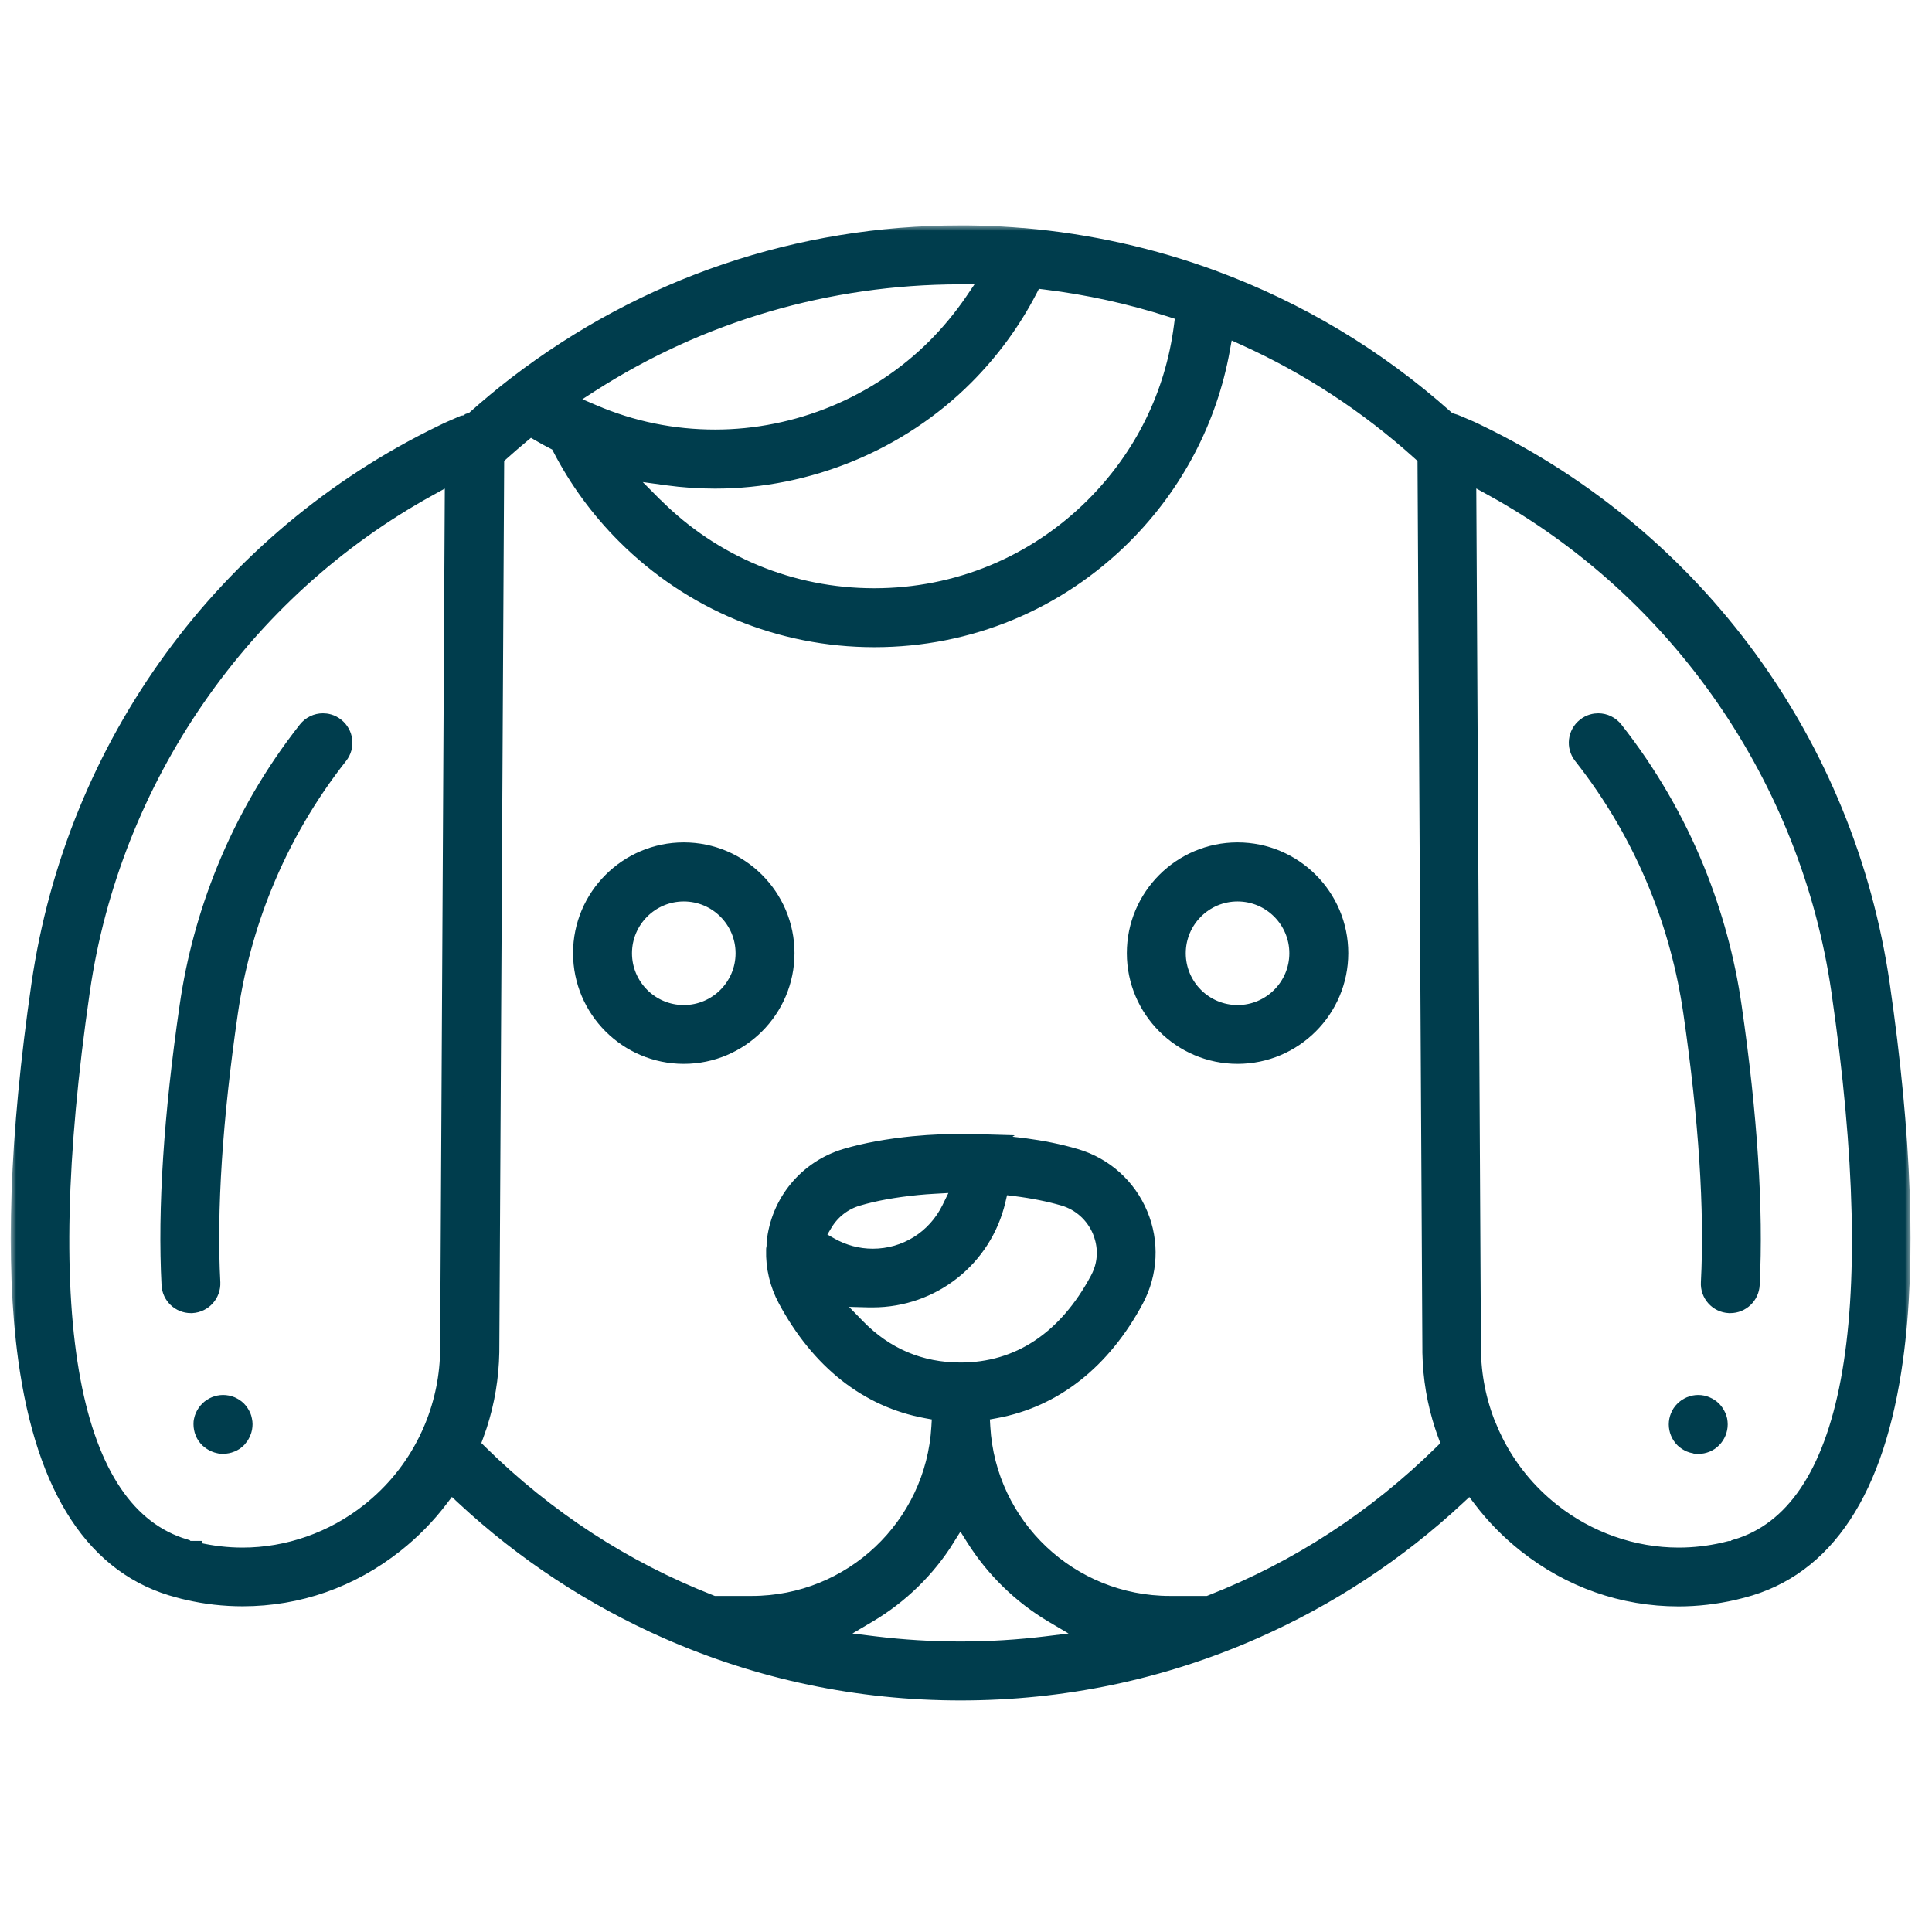
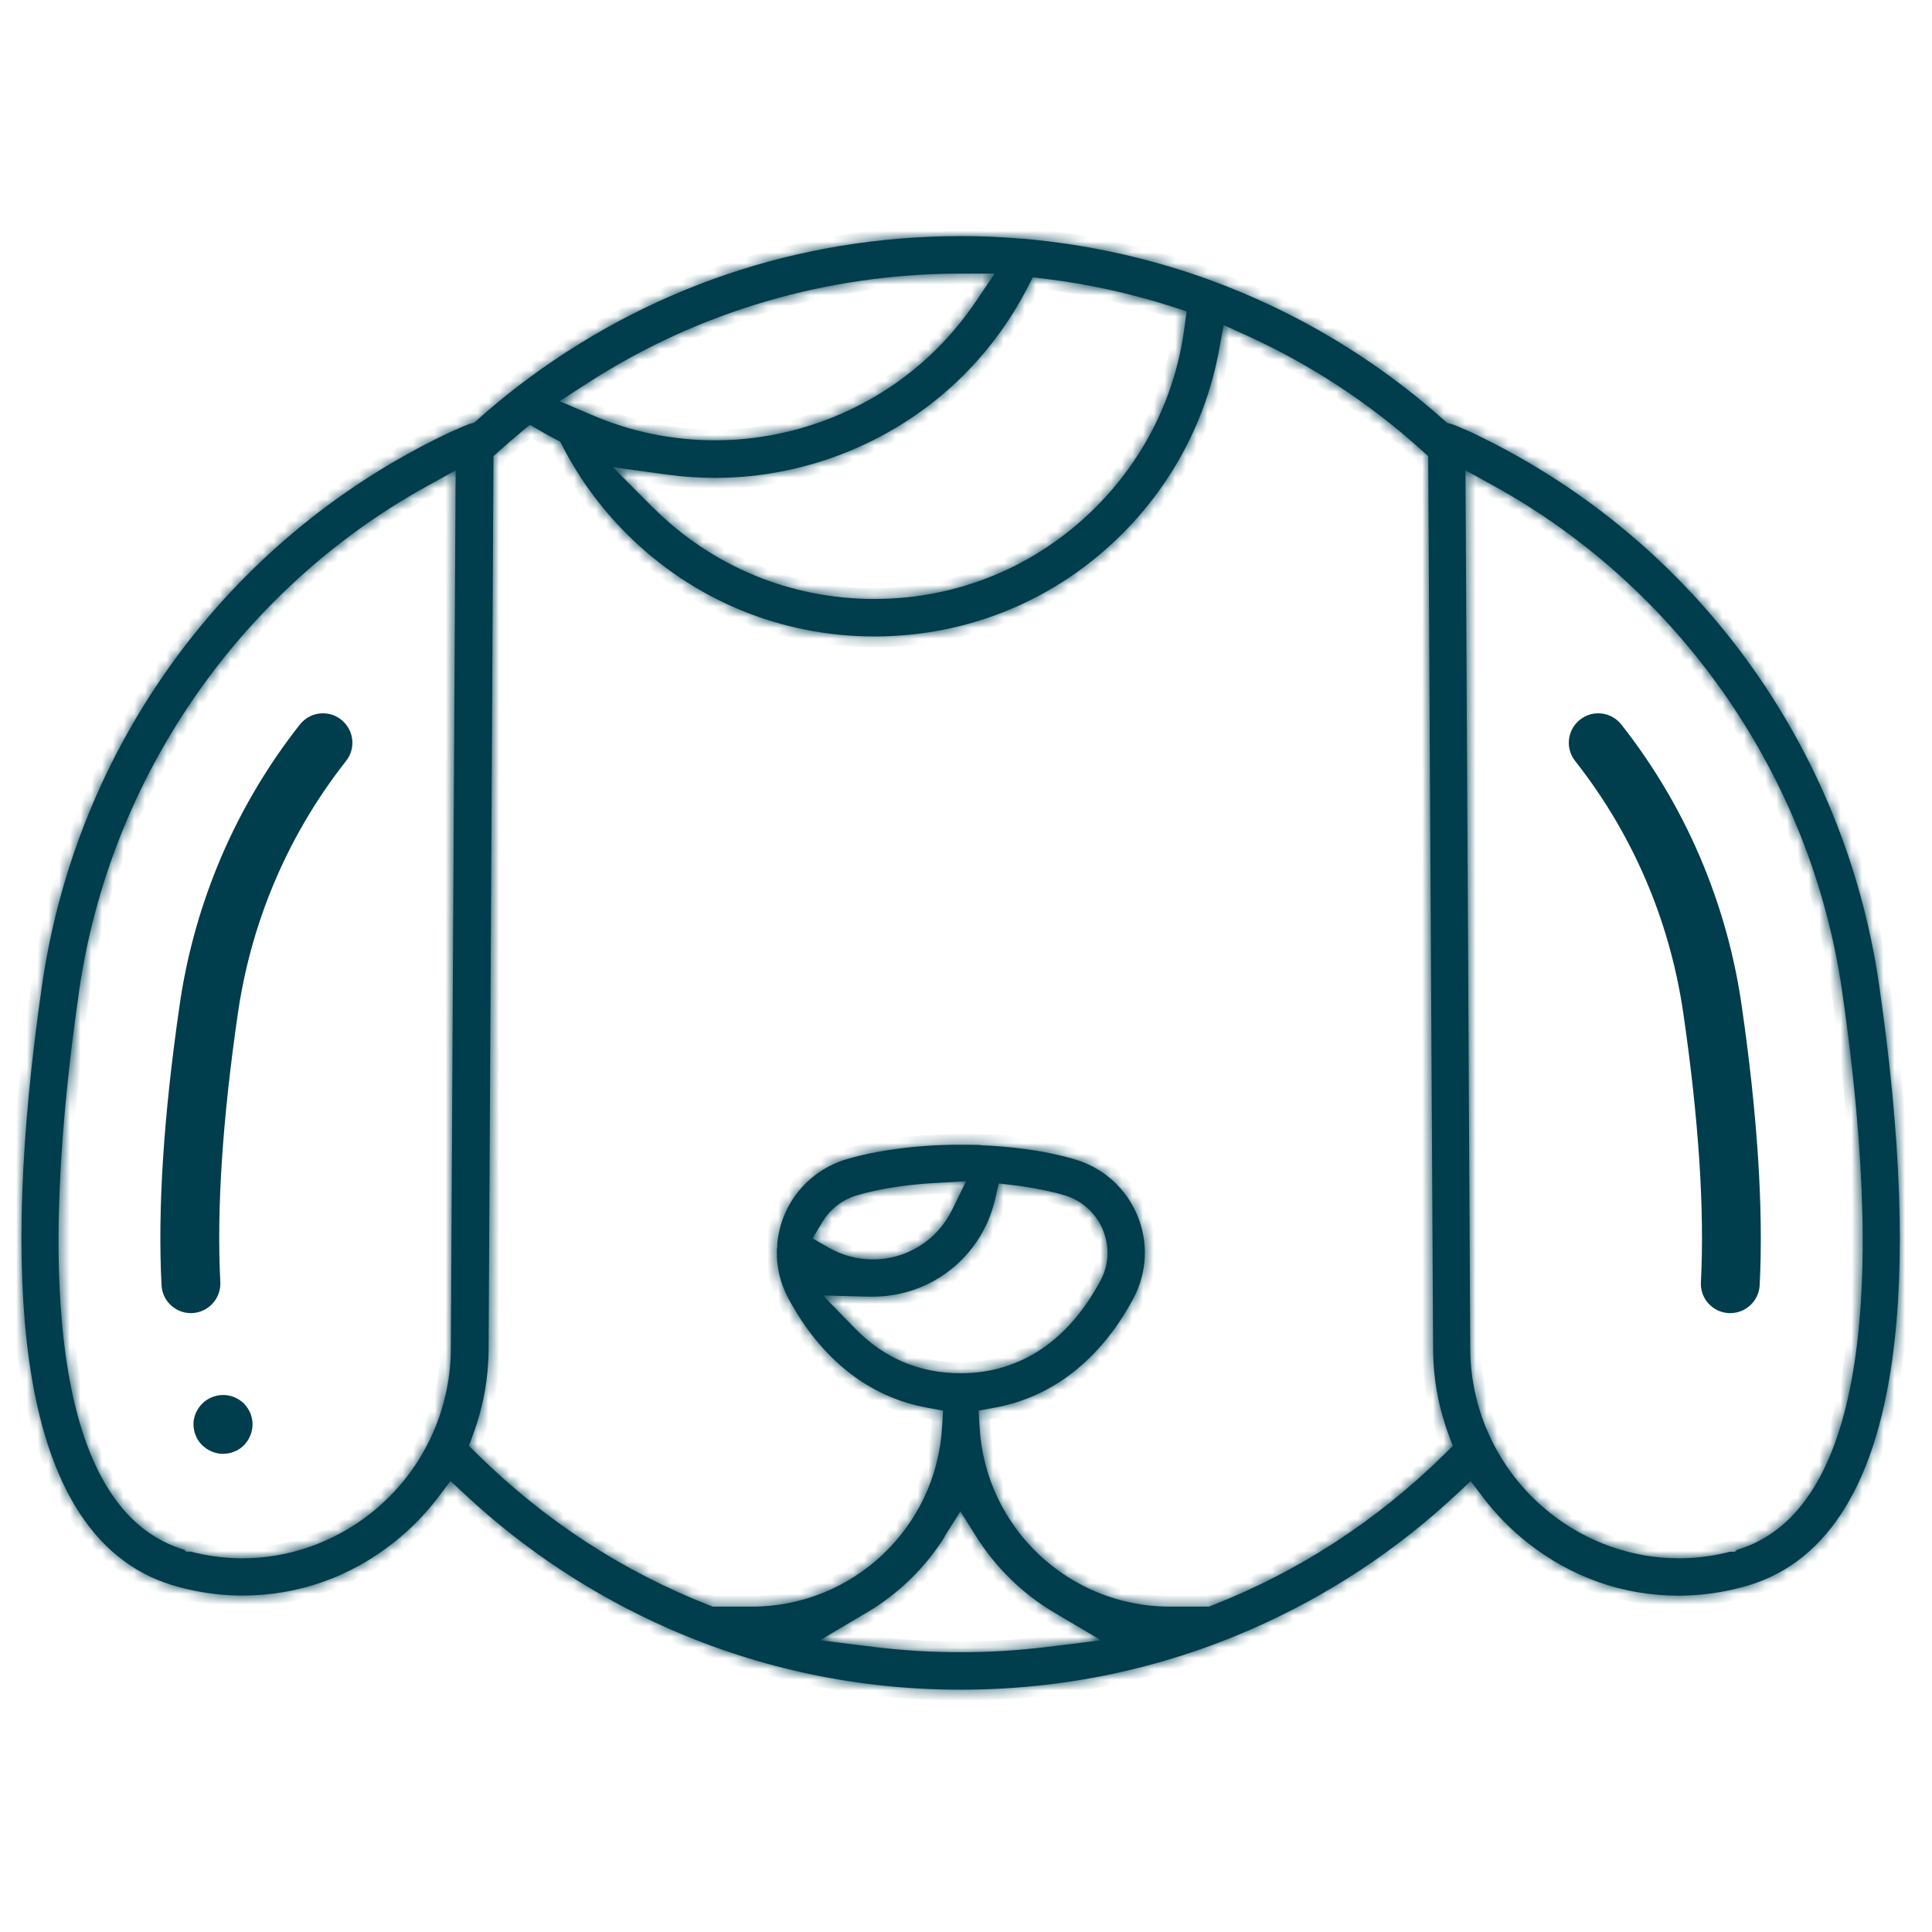
<svg xmlns="http://www.w3.org/2000/svg" width="180" height="180" viewBox="0 0 180 180" fill="none">
  <mask id="path-1-outside-1_4278_435" maskUnits="userSpaceOnUse" x="1" y="21" width="177" height="138" fill="black">
-     <rect fill="white" x="1" y="21" width="177" height="138" />
-     <path d="M89.498 157.425C80.026 157.425 70.855 155.502 62.25 151.711C55.291 148.643 48.943 144.463 43.385 139.294L41.973 137.982L40.806 139.516C39.627 141.072 38.238 142.484 36.693 143.707C32.613 146.942 27.744 148.654 22.608 148.654C20.907 148.654 19.206 148.465 17.538 148.076C17.272 148.02 17.005 147.954 16.738 147.876C9.078 145.908 4.354 138.738 2.686 126.565C1.463 117.594 1.875 105.888 3.92 91.769C7.155 69.48 21.129 50.337 41.306 40.565C41.64 40.398 41.929 40.265 42.162 40.165C43.074 39.754 43.585 39.553 43.596 39.553C43.663 39.531 43.73 39.509 43.785 39.487L44.185 39.376L44.497 39.098C45.675 38.053 46.887 37.041 48.11 36.096L48.154 36.074L48.254 35.985C60.171 26.847 74.434 22 89.498 22C90.076 22 90.654 22 91.232 22.022C92.621 22.056 93.966 22.133 95.256 22.245H95.334C101.359 22.767 107.273 24.079 112.921 26.158L112.976 26.18C120.914 29.115 128.162 33.461 134.51 39.12L134.821 39.398L135.232 39.509C135.288 39.52 135.354 39.542 135.41 39.565C135.466 39.587 135.977 39.787 136.855 40.176C137.078 40.276 137.367 40.41 137.7 40.576C157.877 50.348 171.851 69.491 175.075 91.78C177.12 105.899 177.543 117.616 176.309 126.576C174.641 138.749 169.917 145.919 162.257 147.887C161.99 147.954 161.724 148.02 161.457 148.087C159.789 148.465 158.077 148.665 156.387 148.665C151.252 148.665 146.382 146.953 142.302 143.718C140.757 142.495 139.368 141.083 138.189 139.527L137.022 137.993L135.61 139.305C130.063 144.474 123.715 148.654 116.745 151.722C108.14 155.513 98.969 157.425 89.486 157.425H89.498ZM88.019 143.162C86.218 146.053 83.717 148.487 80.782 150.221L76.38 152.823L81.449 153.445C84.095 153.768 86.796 153.934 89.486 153.934C92.177 153.934 94.878 153.768 97.524 153.445L102.593 152.823L98.191 150.221C95.267 148.487 92.766 146.041 90.954 143.162L89.475 140.805L87.997 143.162H88.019ZM91.343 106.699C93.644 106.788 97.024 107.088 100.159 108.022C102.793 108.8 104.905 110.701 105.962 113.236C107.018 115.748 106.873 118.572 105.595 120.973C102.56 126.643 98.091 130.156 92.688 131.145L91.176 131.423L91.265 132.957C91.799 142.34 99.592 149.688 108.996 149.688H112.632L112.943 149.566C121.014 146.408 128.284 141.673 134.554 135.503L135.354 134.713L134.965 133.657C134.865 133.379 134.765 133.113 134.676 132.835C133.954 130.656 133.565 128.355 133.52 126.02V125.675L133.064 42.499L132.497 41.988C127.573 37.541 122.036 33.917 116.033 31.205L113.999 30.282L113.599 32.483C112.42 39.042 109.285 45.001 104.561 49.736C98.391 55.906 90.198 59.297 81.471 59.297C72.745 59.297 64.551 55.895 58.382 49.736C55.992 47.346 53.99 44.623 52.445 41.632L52.19 41.143L51.7 40.888C51.267 40.665 50.833 40.432 50.422 40.187L49.366 39.576L48.432 40.354C47.798 40.888 47.154 41.432 46.542 41.988L45.975 42.499L45.519 125.987C45.475 128.299 45.097 130.556 44.408 132.69L44.363 132.824C44.274 133.09 44.174 133.368 44.074 133.646L43.685 134.702L44.486 135.492C50.755 141.673 58.026 146.408 66.097 149.566L66.408 149.688H70.043C79.448 149.688 87.23 142.34 87.774 132.957L87.863 131.423L86.352 131.145C80.949 130.156 76.491 126.632 73.445 120.962C72.7 119.572 72.333 118.027 72.378 116.471C72.378 116.404 72.378 116.337 72.4 116.271L72.422 116.137V116.004C72.422 115.948 72.422 115.882 72.422 115.815C72.789 112.124 75.324 109.056 78.881 108C80.682 107.466 82.783 107.088 85.118 106.855C86.963 106.677 88.464 106.655 89.197 106.655C89.342 106.655 89.564 106.655 89.564 106.655C89.631 106.655 89.731 106.655 89.876 106.655C90.131 106.655 90.509 106.655 90.976 106.666H90.998L91.376 106.677L91.343 106.699ZM138.489 133.113C138.645 133.491 138.823 133.88 139.012 134.258L139.056 134.358C140.357 136.948 142.169 139.182 144.459 140.994C147.872 143.696 152.107 145.185 156.399 145.185C157.833 145.185 159.278 145.019 160.679 144.696C160.845 144.663 161.012 144.619 161.179 144.574H161.646L161.835 144.396C172.718 141.15 176.098 123.152 171.618 92.281C168.738 72.448 156.599 54.861 139.134 45.245L136.533 43.811L136.977 125.642C136.989 128.199 137.489 130.678 138.445 133.024L138.478 133.113H138.489ZM17.816 144.574C17.983 144.619 18.15 144.652 18.317 144.696C19.728 145.019 21.163 145.185 22.596 145.185C26.888 145.185 31.123 143.696 34.536 140.994C36.826 139.182 38.649 136.937 39.939 134.347L39.983 134.258C40.183 133.857 40.372 133.435 40.539 133.024C41.495 130.678 41.995 128.199 42.007 125.653L42.451 43.822L39.85 45.256C22.396 54.861 10.246 72.448 7.378 92.269C2.898 123.141 6.288 141.139 17.16 144.385L17.349 144.563H17.816V144.574ZM79.67 123.775C82.361 126.543 85.673 127.943 89.498 127.943C95 127.943 99.503 124.964 102.526 119.317C103.605 117.305 103.127 115.481 102.749 114.57C102.093 113.013 100.792 111.835 99.169 111.357C97.835 110.968 96.301 110.657 94.611 110.445L93.055 110.256L92.699 111.779C91.454 117.093 86.763 120.806 81.305 120.806C81.193 120.806 81.071 120.806 80.96 120.806L76.669 120.695L79.659 123.763L79.67 123.775ZM87.03 110.223C86.485 110.256 85.94 110.29 85.418 110.345C83.305 110.557 81.427 110.89 79.826 111.368C78.47 111.768 77.336 112.658 76.613 113.858L75.702 115.381L77.247 116.26C78.481 116.96 79.882 117.338 81.316 117.338C84.473 117.338 87.296 115.57 88.697 112.736L90.009 110.056L87.03 110.223ZM60.827 47.269C66.33 52.771 73.656 55.806 81.449 55.806C89.242 55.806 96.568 52.771 102.071 47.269C106.662 42.677 109.53 36.863 110.364 30.449L110.553 29.004L109.174 28.559C105.361 27.336 101.415 26.469 97.424 25.98L96.223 25.835L95.667 26.914C94.133 29.871 92.154 32.572 89.764 34.962C83.695 41.032 75.257 44.523 66.619 44.523C65.141 44.523 63.651 44.423 62.195 44.222L57.092 43.522L60.838 47.291L60.827 47.269ZM89.386 25.491C77.08 25.513 65.152 29.004 54.891 35.596L52.134 37.375L55.147 38.664C58.793 40.232 62.65 41.021 66.63 41.021C74.334 41.021 81.871 37.908 87.296 32.483C88.608 31.171 89.798 29.726 90.832 28.214L92.677 25.491H89.386Z" />
+     <path d="M89.498 157.425C80.026 157.425 70.855 155.502 62.25 151.711C55.291 148.643 48.943 144.463 43.385 139.294L41.973 137.982L40.806 139.516C39.627 141.072 38.238 142.484 36.693 143.707C32.613 146.942 27.744 148.654 22.608 148.654C20.907 148.654 19.206 148.465 17.538 148.076C17.272 148.02 17.005 147.954 16.738 147.876C9.078 145.908 4.354 138.738 2.686 126.565C1.463 117.594 1.875 105.888 3.92 91.769C7.155 69.48 21.129 50.337 41.306 40.565C41.64 40.398 41.929 40.265 42.162 40.165C43.074 39.754 43.585 39.553 43.596 39.553C43.663 39.531 43.73 39.509 43.785 39.487L44.185 39.376L44.497 39.098C45.675 38.053 46.887 37.041 48.11 36.096L48.154 36.074L48.254 35.985C60.171 26.847 74.434 22 89.498 22C90.076 22 90.654 22 91.232 22.022C92.621 22.056 93.966 22.133 95.256 22.245H95.334C101.359 22.767 107.273 24.079 112.921 26.158L112.976 26.18C120.914 29.115 128.162 33.461 134.51 39.12L134.821 39.398L135.232 39.509C135.288 39.52 135.354 39.542 135.41 39.565C135.466 39.587 135.977 39.787 136.855 40.176C137.078 40.276 137.367 40.41 137.7 40.576C157.877 50.348 171.851 69.491 175.075 91.78C177.12 105.899 177.543 117.616 176.309 126.576C174.641 138.749 169.917 145.919 162.257 147.887C161.99 147.954 161.724 148.02 161.457 148.087C159.789 148.465 158.077 148.665 156.387 148.665C151.252 148.665 146.382 146.953 142.302 143.718C140.757 142.495 139.368 141.083 138.189 139.527L137.022 137.993L135.61 139.305C130.063 144.474 123.715 148.654 116.745 151.722C108.14 155.513 98.969 157.425 89.486 157.425H89.498ZM88.019 143.162C86.218 146.053 83.717 148.487 80.782 150.221L76.38 152.823L81.449 153.445C84.095 153.768 86.796 153.934 89.486 153.934C92.177 153.934 94.878 153.768 97.524 153.445L102.593 152.823L98.191 150.221C95.267 148.487 92.766 146.041 90.954 143.162L89.475 140.805L87.997 143.162H88.019ZM91.343 106.699C93.644 106.788 97.024 107.088 100.159 108.022C102.793 108.8 104.905 110.701 105.962 113.236C107.018 115.748 106.873 118.572 105.595 120.973C102.56 126.643 98.091 130.156 92.688 131.145L91.176 131.423L91.265 132.957C91.799 142.34 99.592 149.688 108.996 149.688H112.632L112.943 149.566C121.014 146.408 128.284 141.673 134.554 135.503L135.354 134.713L134.965 133.657C134.865 133.379 134.765 133.113 134.676 132.835C133.954 130.656 133.565 128.355 133.52 126.02V125.675L133.064 42.499L132.497 41.988C127.573 37.541 122.036 33.917 116.033 31.205L113.999 30.282L113.599 32.483C112.42 39.042 109.285 45.001 104.561 49.736C98.391 55.906 90.198 59.297 81.471 59.297C72.745 59.297 64.551 55.895 58.382 49.736C55.992 47.346 53.99 44.623 52.445 41.632L52.19 41.143L51.7 40.888C51.267 40.665 50.833 40.432 50.422 40.187L49.366 39.576L48.432 40.354C47.798 40.888 47.154 41.432 46.542 41.988L45.975 42.499L45.519 125.987C45.475 128.299 45.097 130.556 44.408 132.69L44.363 132.824C44.274 133.09 44.174 133.368 44.074 133.646L43.685 134.702L44.486 135.492C50.755 141.673 58.026 146.408 66.097 149.566L66.408 149.688H70.043C79.448 149.688 87.23 142.34 87.774 132.957L87.863 131.423L86.352 131.145C80.949 130.156 76.491 126.632 73.445 120.962C72.7 119.572 72.333 118.027 72.378 116.471C72.378 116.404 72.378 116.337 72.4 116.271L72.422 116.137V116.004C72.789 112.124 75.324 109.056 78.881 108C80.682 107.466 82.783 107.088 85.118 106.855C86.963 106.677 88.464 106.655 89.197 106.655C89.342 106.655 89.564 106.655 89.564 106.655C89.631 106.655 89.731 106.655 89.876 106.655C90.131 106.655 90.509 106.655 90.976 106.666H90.998L91.376 106.677L91.343 106.699ZM138.489 133.113C138.645 133.491 138.823 133.88 139.012 134.258L139.056 134.358C140.357 136.948 142.169 139.182 144.459 140.994C147.872 143.696 152.107 145.185 156.399 145.185C157.833 145.185 159.278 145.019 160.679 144.696C160.845 144.663 161.012 144.619 161.179 144.574H161.646L161.835 144.396C172.718 141.15 176.098 123.152 171.618 92.281C168.738 72.448 156.599 54.861 139.134 45.245L136.533 43.811L136.977 125.642C136.989 128.199 137.489 130.678 138.445 133.024L138.478 133.113H138.489ZM17.816 144.574C17.983 144.619 18.15 144.652 18.317 144.696C19.728 145.019 21.163 145.185 22.596 145.185C26.888 145.185 31.123 143.696 34.536 140.994C36.826 139.182 38.649 136.937 39.939 134.347L39.983 134.258C40.183 133.857 40.372 133.435 40.539 133.024C41.495 130.678 41.995 128.199 42.007 125.653L42.451 43.822L39.85 45.256C22.396 54.861 10.246 72.448 7.378 92.269C2.898 123.141 6.288 141.139 17.16 144.385L17.349 144.563H17.816V144.574ZM79.67 123.775C82.361 126.543 85.673 127.943 89.498 127.943C95 127.943 99.503 124.964 102.526 119.317C103.605 117.305 103.127 115.481 102.749 114.57C102.093 113.013 100.792 111.835 99.169 111.357C97.835 110.968 96.301 110.657 94.611 110.445L93.055 110.256L92.699 111.779C91.454 117.093 86.763 120.806 81.305 120.806C81.193 120.806 81.071 120.806 80.96 120.806L76.669 120.695L79.659 123.763L79.67 123.775ZM87.03 110.223C86.485 110.256 85.94 110.29 85.418 110.345C83.305 110.557 81.427 110.89 79.826 111.368C78.47 111.768 77.336 112.658 76.613 113.858L75.702 115.381L77.247 116.26C78.481 116.96 79.882 117.338 81.316 117.338C84.473 117.338 87.296 115.57 88.697 112.736L90.009 110.056L87.03 110.223ZM60.827 47.269C66.33 52.771 73.656 55.806 81.449 55.806C89.242 55.806 96.568 52.771 102.071 47.269C106.662 42.677 109.53 36.863 110.364 30.449L110.553 29.004L109.174 28.559C105.361 27.336 101.415 26.469 97.424 25.98L96.223 25.835L95.667 26.914C94.133 29.871 92.154 32.572 89.764 34.962C83.695 41.032 75.257 44.523 66.619 44.523C65.141 44.523 63.651 44.423 62.195 44.222L57.092 43.522L60.838 47.291L60.827 47.269ZM89.386 25.491C77.08 25.513 65.152 29.004 54.891 35.596L52.134 37.375L55.147 38.664C58.793 40.232 62.65 41.021 66.63 41.021C74.334 41.021 81.871 37.908 87.296 32.483C88.608 31.171 89.798 29.726 90.832 28.214L92.677 25.491H89.386Z" />
  </mask>
  <path d="M89.498 157.425C80.026 157.425 70.855 155.502 62.25 151.711C55.291 148.643 48.943 144.463 43.385 139.294L41.973 137.982L40.806 139.516C39.627 141.072 38.238 142.484 36.693 143.707C32.613 146.942 27.744 148.654 22.608 148.654C20.907 148.654 19.206 148.465 17.538 148.076C17.272 148.02 17.005 147.954 16.738 147.876C9.078 145.908 4.354 138.738 2.686 126.565C1.463 117.594 1.875 105.888 3.92 91.769C7.155 69.48 21.129 50.337 41.306 40.565C41.64 40.398 41.929 40.265 42.162 40.165C43.074 39.754 43.585 39.553 43.596 39.553C43.663 39.531 43.73 39.509 43.785 39.487L44.185 39.376L44.497 39.098C45.675 38.053 46.887 37.041 48.11 36.096L48.154 36.074L48.254 35.985C60.171 26.847 74.434 22 89.498 22C90.076 22 90.654 22 91.232 22.022C92.621 22.056 93.966 22.133 95.256 22.245H95.334C101.359 22.767 107.273 24.079 112.921 26.158L112.976 26.18C120.914 29.115 128.162 33.461 134.51 39.12L134.821 39.398L135.232 39.509C135.288 39.52 135.354 39.542 135.41 39.565C135.466 39.587 135.977 39.787 136.855 40.176C137.078 40.276 137.367 40.41 137.7 40.576C157.877 50.348 171.851 69.491 175.075 91.78C177.12 105.899 177.543 117.616 176.309 126.576C174.641 138.749 169.917 145.919 162.257 147.887C161.99 147.954 161.724 148.02 161.457 148.087C159.789 148.465 158.077 148.665 156.387 148.665C151.252 148.665 146.382 146.953 142.302 143.718C140.757 142.495 139.368 141.083 138.189 139.527L137.022 137.993L135.61 139.305C130.063 144.474 123.715 148.654 116.745 151.722C108.14 155.513 98.969 157.425 89.486 157.425H89.498ZM88.019 143.162C86.218 146.053 83.717 148.487 80.782 150.221L76.38 152.823L81.449 153.445C84.095 153.768 86.796 153.934 89.486 153.934C92.177 153.934 94.878 153.768 97.524 153.445L102.593 152.823L98.191 150.221C95.267 148.487 92.766 146.041 90.954 143.162L89.475 140.805L87.997 143.162H88.019ZM91.343 106.699C93.644 106.788 97.024 107.088 100.159 108.022C102.793 108.8 104.905 110.701 105.962 113.236C107.018 115.748 106.873 118.572 105.595 120.973C102.56 126.643 98.091 130.156 92.688 131.145L91.176 131.423L91.265 132.957C91.799 142.34 99.592 149.688 108.996 149.688H112.632L112.943 149.566C121.014 146.408 128.284 141.673 134.554 135.503L135.354 134.713L134.965 133.657C134.865 133.379 134.765 133.113 134.676 132.835C133.954 130.656 133.565 128.355 133.52 126.02V125.675L133.064 42.499L132.497 41.988C127.573 37.541 122.036 33.917 116.033 31.205L113.999 30.282L113.599 32.483C112.42 39.042 109.285 45.001 104.561 49.736C98.391 55.906 90.198 59.297 81.471 59.297C72.745 59.297 64.551 55.895 58.382 49.736C55.992 47.346 53.99 44.623 52.445 41.632L52.19 41.143L51.7 40.888C51.267 40.665 50.833 40.432 50.422 40.187L49.366 39.576L48.432 40.354C47.798 40.888 47.154 41.432 46.542 41.988L45.975 42.499L45.519 125.987C45.475 128.299 45.097 130.556 44.408 132.69L44.363 132.824C44.274 133.09 44.174 133.368 44.074 133.646L43.685 134.702L44.486 135.492C50.755 141.673 58.026 146.408 66.097 149.566L66.408 149.688H70.043C79.448 149.688 87.23 142.34 87.774 132.957L87.863 131.423L86.352 131.145C80.949 130.156 76.491 126.632 73.445 120.962C72.7 119.572 72.333 118.027 72.378 116.471C72.378 116.404 72.378 116.337 72.4 116.271L72.422 116.137V116.004C72.422 115.948 72.422 115.882 72.422 115.815C72.789 112.124 75.324 109.056 78.881 108C80.682 107.466 82.783 107.088 85.118 106.855C86.963 106.677 88.464 106.655 89.197 106.655C89.342 106.655 89.564 106.655 89.564 106.655C89.631 106.655 89.731 106.655 89.876 106.655C90.131 106.655 90.509 106.655 90.976 106.666H90.998L91.376 106.677L91.343 106.699ZM138.489 133.113C138.645 133.491 138.823 133.88 139.012 134.258L139.056 134.358C140.357 136.948 142.169 139.182 144.459 140.994C147.872 143.696 152.107 145.185 156.399 145.185C157.833 145.185 159.278 145.019 160.679 144.696C160.845 144.663 161.012 144.619 161.179 144.574H161.646L161.835 144.396C172.718 141.15 176.098 123.152 171.618 92.281C168.738 72.448 156.599 54.861 139.134 45.245L136.533 43.811L136.977 125.642C136.989 128.199 137.489 130.678 138.445 133.024L138.478 133.113H138.489ZM17.816 144.574C17.983 144.619 18.15 144.652 18.317 144.696C19.728 145.019 21.163 145.185 22.596 145.185C26.888 145.185 31.123 143.696 34.536 140.994C36.826 139.182 38.649 136.937 39.939 134.347L39.983 134.258C40.183 133.857 40.372 133.435 40.539 133.024C41.495 130.678 41.995 128.199 42.007 125.653L42.451 43.822L39.85 45.256C22.396 54.861 10.246 72.448 7.378 92.269C2.898 123.141 6.288 141.139 17.16 144.385L17.349 144.563H17.816V144.574ZM79.67 123.775C82.361 126.543 85.673 127.943 89.498 127.943C95 127.943 99.503 124.964 102.526 119.317C103.605 117.305 103.127 115.481 102.749 114.57C102.093 113.013 100.792 111.835 99.169 111.357C97.835 110.968 96.301 110.657 94.611 110.445L93.055 110.256L92.699 111.779C91.454 117.093 86.763 120.806 81.305 120.806C81.193 120.806 81.071 120.806 80.96 120.806L76.669 120.695L79.659 123.763L79.67 123.775ZM87.03 110.223C86.485 110.256 85.94 110.29 85.418 110.345C83.305 110.557 81.427 110.89 79.826 111.368C78.47 111.768 77.336 112.658 76.613 113.858L75.702 115.381L77.247 116.26C78.481 116.96 79.882 117.338 81.316 117.338C84.473 117.338 87.296 115.57 88.697 112.736L90.009 110.056L87.03 110.223ZM60.827 47.269C66.33 52.771 73.656 55.806 81.449 55.806C89.242 55.806 96.568 52.771 102.071 47.269C106.662 42.677 109.53 36.863 110.364 30.449L110.553 29.004L109.174 28.559C105.361 27.336 101.415 26.469 97.424 25.98L96.223 25.835L95.667 26.914C94.133 29.871 92.154 32.572 89.764 34.962C83.695 41.032 75.257 44.523 66.619 44.523C65.141 44.523 63.651 44.423 62.195 44.222L57.092 43.522L60.838 47.291L60.827 47.269ZM89.386 25.491C77.08 25.513 65.152 29.004 54.891 35.596L52.134 37.375L55.147 38.664C58.793 40.232 62.65 41.021 66.63 41.021C74.334 41.021 81.871 37.908 87.296 32.483C88.608 31.171 89.798 29.726 90.832 28.214L92.677 25.491H89.386Z" fill="#003D4D" />
  <path d="M89.498 157.425C80.026 157.425 70.855 155.502 62.25 151.711C55.291 148.643 48.943 144.463 43.385 139.294L41.973 137.982L40.806 139.516C39.627 141.072 38.238 142.484 36.693 143.707C32.613 146.942 27.744 148.654 22.608 148.654C20.907 148.654 19.206 148.465 17.538 148.076C17.272 148.02 17.005 147.954 16.738 147.876C9.078 145.908 4.354 138.738 2.686 126.565C1.463 117.594 1.875 105.888 3.92 91.769C7.155 69.48 21.129 50.337 41.306 40.565C41.64 40.398 41.929 40.265 42.162 40.165C43.074 39.754 43.585 39.553 43.596 39.553C43.663 39.531 43.73 39.509 43.785 39.487L44.185 39.376L44.497 39.098C45.675 38.053 46.887 37.041 48.11 36.096L48.154 36.074L48.254 35.985C60.171 26.847 74.434 22 89.498 22C90.076 22 90.654 22 91.232 22.022C92.621 22.056 93.966 22.133 95.256 22.245H95.334C101.359 22.767 107.273 24.079 112.921 26.158L112.976 26.18C120.914 29.115 128.162 33.461 134.51 39.12L134.821 39.398L135.232 39.509C135.288 39.52 135.354 39.542 135.41 39.565C135.466 39.587 135.977 39.787 136.855 40.176C137.078 40.276 137.367 40.41 137.7 40.576C157.877 50.348 171.851 69.491 175.075 91.78C177.12 105.899 177.543 117.616 176.309 126.576C174.641 138.749 169.917 145.919 162.257 147.887C161.99 147.954 161.724 148.02 161.457 148.087C159.789 148.465 158.077 148.665 156.387 148.665C151.252 148.665 146.382 146.953 142.302 143.718C140.757 142.495 139.368 141.083 138.189 139.527L137.022 137.993L135.61 139.305C130.063 144.474 123.715 148.654 116.745 151.722C108.14 155.513 98.969 157.425 89.486 157.425H89.498ZM88.019 143.162C86.218 146.053 83.717 148.487 80.782 150.221L76.38 152.823L81.449 153.445C84.095 153.768 86.796 153.934 89.486 153.934C92.177 153.934 94.878 153.768 97.524 153.445L102.593 152.823L98.191 150.221C95.267 148.487 92.766 146.041 90.954 143.162L89.475 140.805L87.997 143.162H88.019ZM91.343 106.699C93.644 106.788 97.024 107.088 100.159 108.022C102.793 108.8 104.905 110.701 105.962 113.236C107.018 115.748 106.873 118.572 105.595 120.973C102.56 126.643 98.091 130.156 92.688 131.145L91.176 131.423L91.265 132.957C91.799 142.34 99.592 149.688 108.996 149.688H112.632L112.943 149.566C121.014 146.408 128.284 141.673 134.554 135.503L135.354 134.713L134.965 133.657C134.865 133.379 134.765 133.113 134.676 132.835C133.954 130.656 133.565 128.355 133.52 126.02V125.675L133.064 42.499L132.497 41.988C127.573 37.541 122.036 33.917 116.033 31.205L113.999 30.282L113.599 32.483C112.42 39.042 109.285 45.001 104.561 49.736C98.391 55.906 90.198 59.297 81.471 59.297C72.745 59.297 64.551 55.895 58.382 49.736C55.992 47.346 53.99 44.623 52.445 41.632L52.19 41.143L51.7 40.888C51.267 40.665 50.833 40.432 50.422 40.187L49.366 39.576L48.432 40.354C47.798 40.888 47.154 41.432 46.542 41.988L45.975 42.499L45.519 125.987C45.475 128.299 45.097 130.556 44.408 132.69L44.363 132.824C44.274 133.09 44.174 133.368 44.074 133.646L43.685 134.702L44.486 135.492C50.755 141.673 58.026 146.408 66.097 149.566L66.408 149.688H70.043C79.448 149.688 87.23 142.34 87.774 132.957L87.863 131.423L86.352 131.145C80.949 130.156 76.491 126.632 73.445 120.962C72.7 119.572 72.333 118.027 72.378 116.471C72.378 116.404 72.378 116.337 72.4 116.271L72.422 116.137V116.004C72.422 115.948 72.422 115.882 72.422 115.815C72.789 112.124 75.324 109.056 78.881 108C80.682 107.466 82.783 107.088 85.118 106.855C86.963 106.677 88.464 106.655 89.197 106.655C89.342 106.655 89.564 106.655 89.564 106.655C89.631 106.655 89.731 106.655 89.876 106.655C90.131 106.655 90.509 106.655 90.976 106.666H90.998L91.376 106.677L91.343 106.699ZM138.489 133.113C138.645 133.491 138.823 133.88 139.012 134.258L139.056 134.358C140.357 136.948 142.169 139.182 144.459 140.994C147.872 143.696 152.107 145.185 156.399 145.185C157.833 145.185 159.278 145.019 160.679 144.696C160.845 144.663 161.012 144.619 161.179 144.574H161.646L161.835 144.396C172.718 141.15 176.098 123.152 171.618 92.281C168.738 72.448 156.599 54.861 139.134 45.245L136.533 43.811L136.977 125.642C136.989 128.199 137.489 130.678 138.445 133.024L138.478 133.113H138.489ZM17.816 144.574C17.983 144.619 18.15 144.652 18.317 144.696C19.728 145.019 21.163 145.185 22.596 145.185C26.888 145.185 31.123 143.696 34.536 140.994C36.826 139.182 38.649 136.937 39.939 134.347L39.983 134.258C40.183 133.857 40.372 133.435 40.539 133.024C41.495 130.678 41.995 128.199 42.007 125.653L42.451 43.822L39.85 45.256C22.396 54.861 10.246 72.448 7.378 92.269C2.898 123.141 6.288 141.139 17.16 144.385L17.349 144.563H17.816V144.574ZM79.67 123.775C82.361 126.543 85.673 127.943 89.498 127.943C95 127.943 99.503 124.964 102.526 119.317C103.605 117.305 103.127 115.481 102.749 114.57C102.093 113.013 100.792 111.835 99.169 111.357C97.835 110.968 96.301 110.657 94.611 110.445L93.055 110.256L92.699 111.779C91.454 117.093 86.763 120.806 81.305 120.806C81.193 120.806 81.071 120.806 80.96 120.806L76.669 120.695L79.659 123.763L79.67 123.775ZM87.03 110.223C86.485 110.256 85.94 110.29 85.418 110.345C83.305 110.557 81.427 110.89 79.826 111.368C78.47 111.768 77.336 112.658 76.613 113.858L75.702 115.381L77.247 116.26C78.481 116.96 79.882 117.338 81.316 117.338C84.473 117.338 87.296 115.57 88.697 112.736L90.009 110.056L87.03 110.223ZM60.827 47.269C66.33 52.771 73.656 55.806 81.449 55.806C89.242 55.806 96.568 52.771 102.071 47.269C106.662 42.677 109.53 36.863 110.364 30.449L110.553 29.004L109.174 28.559C105.361 27.336 101.415 26.469 97.424 25.98L96.223 25.835L95.667 26.914C94.133 29.871 92.154 32.572 89.764 34.962C83.695 41.032 75.257 44.523 66.619 44.523C65.141 44.523 63.651 44.423 62.195 44.222L57.092 43.522L60.838 47.291L60.827 47.269ZM89.386 25.491C77.08 25.513 65.152 29.004 54.891 35.596L52.134 37.375L55.147 38.664C58.793 40.232 62.65 41.021 66.63 41.021C74.334 41.021 81.871 37.908 87.296 32.483C88.608 31.171 89.798 29.726 90.832 28.214L92.677 25.491H89.386Z" stroke="#003D4D" stroke-width="2" mask="url(#path-1-outside-1_4278_435)" />
-   <path d="M157.34 134.77L157.349 134.774L157.358 134.777C157.496 134.833 157.638 134.876 157.794 134.904C157.863 134.918 157.934 134.928 158.003 134.935L158.026 134.958H158.233C158.365 134.958 158.52 134.944 158.664 134.915C158.807 134.886 158.948 134.844 159.085 134.789L159.094 134.785L159.103 134.781C159.229 134.725 159.35 134.657 159.454 134.593L159.476 134.579L159.496 134.563C159.506 134.555 159.517 134.547 159.528 134.539C159.611 134.474 159.716 134.393 159.809 134.3C160.225 133.884 160.467 133.301 160.467 132.712C160.467 132.566 160.452 132.426 160.427 132.274L160.425 132.261L160.422 132.248C160.392 132.113 160.349 131.986 160.298 131.86L160.294 131.851L160.29 131.842C160.23 131.707 160.147 131.57 160.091 131.48L160.087 131.474L160.083 131.468C160.008 131.355 159.92 131.236 159.809 131.125C159.698 131.014 159.579 130.926 159.466 130.851C159.346 130.771 159.218 130.699 159.072 130.64C158.935 130.58 158.791 130.538 158.653 130.51C158.51 130.482 158.366 130.467 158.222 130.467C158.078 130.467 157.936 130.481 157.794 130.509C157.64 130.538 157.491 130.581 157.352 130.644C157.224 130.7 157.104 130.768 156.986 130.838L156.964 130.852L156.943 130.867C156.94 130.869 156.937 130.872 156.934 130.874C156.851 130.936 156.737 131.022 156.634 131.125C156.54 131.219 156.439 131.333 156.349 131.468L156.345 131.474L156.341 131.48C156.276 131.584 156.205 131.712 156.145 131.86C156.094 131.988 156.05 132.119 156.019 132.27L156.019 132.27L156.018 132.278C155.991 132.425 155.976 132.567 155.976 132.712C155.976 133.301 156.218 133.884 156.634 134.3L156.648 134.313L156.662 134.326C156.668 134.331 156.674 134.336 156.681 134.342C156.752 134.403 156.857 134.494 156.977 134.574L156.983 134.578L156.989 134.582C157.093 134.646 157.214 134.714 157.34 134.77Z" fill="#003D4D" stroke="#003D4D" />
  <path d="M161.089 121.839L161.1 121.84H161.112H161.112H161.113H161.113H161.113H161.113H161.113H161.113H161.114H161.114H161.114H161.114H161.114H161.115H161.115H161.115H161.115H161.115H161.116H161.116H161.116H161.116H161.116H161.117H161.117H161.117H161.117H161.117H161.118H161.118H161.118H161.118H161.118H161.119H161.119H161.119H161.119H161.119H161.12H161.12H161.12H161.12H161.12H161.121H161.121H161.121H161.121H161.121H161.121H161.122H161.122H161.122H161.122H161.122H161.123H161.123H161.123H161.123H161.123H161.124H161.124H161.124H161.124H161.124H161.125H161.125H161.125H161.125H161.125H161.126H161.126H161.126H161.126H161.126H161.127H161.127H161.127H161.127H161.127H161.128H161.128H161.128H161.128H161.128H161.129H161.129H161.129H161.129H161.129H161.13H161.13H161.13H161.13H161.13H161.13H161.131H161.131H161.131H161.131H161.131H161.132H161.132H161.132H161.132H161.132H161.133H161.133H161.133H161.133H161.133H161.134H161.134H161.134H161.134H161.134H161.135H161.135H161.135H161.135H161.135H161.136H161.136H161.136H161.136H161.136H161.137H161.137H161.137H161.137H161.137H161.138H161.138H161.138H161.138H161.138H161.138H161.139H161.139H161.139H161.139H161.139H161.14H161.14H161.14H161.14H161.14H161.141H161.141H161.141H161.141H161.141H161.142H161.142H161.142H161.142H161.142H161.143H161.143H161.143H161.143H161.143H161.144H161.144H161.144H161.144H161.144H161.145H161.145H161.145H161.145H161.145H161.146H161.146H161.146H161.146H161.146H161.147H161.147H161.147H161.147H161.147H161.147H161.148H161.148H161.148H161.148H161.148H161.149H161.149H161.149H161.149H161.149H161.15H161.15H161.15H161.15H161.15H161.151H161.151H161.151H161.151H161.151H161.152H161.152H161.152H161.152H161.152H161.153H161.153H161.153H161.153H161.153H161.154H161.154H161.154H161.154H161.154H161.155H161.155H161.155H161.155H161.155H161.155H161.156H161.156H161.156H161.156H161.156H161.157H161.157H161.157H161.157H161.157H161.158H161.158H161.158H161.158H161.158H161.159H161.159H161.159H161.159H161.159H161.16H161.16H161.16H161.16H161.16H161.161H161.161H161.161H161.161H161.161H161.162H161.162H161.162H161.162H161.162H161.163H161.163H161.163H161.163H161.163H161.164H161.164H161.164H161.164H161.164H161.164H161.165H161.165H161.165H161.165H161.165H161.166H161.166H161.166H161.166H161.166H161.167H161.167H161.167H161.167H161.167H161.168H161.168H161.168H161.168H161.168H161.169H161.169H161.169H161.169H161.169H161.17H161.17H161.17H161.17H161.17H161.171H161.171H161.171H161.171H161.171H161.172H161.172H161.172H161.172H161.172H161.172H161.173H161.173H161.173H161.173H161.173H161.174H161.174H161.174H161.174H161.174H161.175H161.175H161.175H161.175H161.175H161.176H161.176H161.176H161.176H161.176H161.177H161.177H161.177H161.177H161.177H161.178H161.178H161.178H161.178H161.178H161.179H161.179H161.179H161.179H161.179H161.18H161.18H161.18H161.18H161.18H161.181H161.181H161.181H161.181H161.181H161.181H161.182H161.182H161.182H161.182H161.182H161.183H161.183H161.183H161.183H161.183H161.184H161.184H161.184H161.184H161.184H161.185H161.185H161.185H161.185H161.185H161.186H161.186H161.186H161.186H161.186H161.187H161.187H161.187H161.187H161.187H161.188H161.188H161.188H161.188H161.188H161.189H161.189H161.189H161.189H161.189H161.189H161.19H161.19H161.19H161.19H161.19H161.191H161.191H161.191H161.191H161.191H161.192H161.192H161.192H161.192H161.192H161.193H161.193H161.193H161.193H161.193H161.194H161.194H161.194H161.194H161.194H161.195H161.195H161.195H161.195H161.195H161.196H161.196H161.196H161.196H161.196H161.197H161.197H161.197H161.197H161.197H161.198H161.198H161.198H161.198H161.198H161.198H161.199H161.199H161.199H161.199H161.199H161.2H161.2H161.2H161.2H161.2H161.201H161.201H161.201H161.201H161.201H161.202H161.202H161.202H161.202H161.202H161.203H161.203H161.203H161.203H161.203H161.204H161.204H161.204H161.204H161.204H161.205H161.205H161.205H161.205H161.205H161.206H161.206H161.206H161.206H161.206H161.206H161.207H161.207H161.207H161.207H161.207H161.208H161.208H161.208H161.208H161.208H161.209H161.209H161.209H161.209H161.209H161.21H161.21H161.21H161.21H161.21H161.211H161.211H161.211H161.211H161.211H161.212H161.212H161.212H161.212C162.402 121.84 163.388 120.896 163.446 119.709C163.804 112.64 163.244 103.89 161.763 93.698C161.134 89.333 159.967 85.059 158.318 80.987L158.318 80.987C156.399 76.252 153.819 71.82 150.666 67.814L150.666 67.814C150.239 67.273 149.595 66.957 148.906 66.957C148.551 66.957 148.019 67.042 147.518 67.442C146.545 68.203 146.375 69.618 147.146 70.59C150.041 74.266 152.407 78.328 154.168 82.674L154.168 82.675C155.686 86.405 156.743 90.335 157.327 94.342C158.769 104.273 159.321 112.719 158.968 119.478C158.897 120.722 159.855 121.782 161.089 121.839Z" fill="#003D4D" stroke="#003D4D" />
  <path d="M19.186 134.289L19.2 134.302L19.214 134.315C19.22 134.32 19.226 134.325 19.232 134.331C19.304 134.392 19.409 134.483 19.529 134.562C19.649 134.642 19.777 134.715 19.923 134.774C20.051 134.83 20.186 134.87 20.315 134.898C20.484 134.947 20.653 134.947 20.753 134.947C20.76 134.947 20.767 134.947 20.773 134.947H20.796C20.946 134.947 21.092 134.933 21.232 134.903C21.359 134.877 21.515 134.836 21.657 134.774C21.801 134.716 21.926 134.645 22.028 134.582L22.05 134.568L22.07 134.552C22.08 134.544 22.091 134.536 22.102 134.528C22.185 134.463 22.29 134.382 22.383 134.289L22.397 134.275L22.409 134.261C22.486 134.171 22.573 134.059 22.637 133.97L22.648 133.954L22.659 133.937C22.728 133.821 22.799 133.696 22.857 133.551C22.917 133.415 22.959 133.271 22.987 133.133L22.987 133.133L22.988 133.124C23.015 132.976 23.03 132.823 23.03 132.69C23.03 132.555 23.015 132.413 22.978 132.244C22.956 132.099 22.905 131.96 22.861 131.849L22.857 131.84L22.853 131.831C22.793 131.696 22.71 131.559 22.654 131.469L22.65 131.463L22.646 131.457C22.57 131.344 22.483 131.225 22.372 131.114C22.261 131.003 22.142 130.915 22.029 130.84L22.023 130.836L22.017 130.832C21.913 130.767 21.792 130.7 21.666 130.644L21.657 130.64L21.648 130.636C21.51 130.581 21.37 130.539 21.227 130.51C21.081 130.481 20.926 130.467 20.785 130.467C20.64 130.467 20.496 130.482 20.353 130.51C20.21 130.539 20.07 130.581 19.932 130.636C19.784 130.695 19.655 130.767 19.535 130.847C19.403 130.931 19.286 131.035 19.197 131.125C19.103 131.219 19.002 131.333 18.912 131.468C18.831 131.589 18.762 131.714 18.705 131.842C18.646 131.973 18.605 132.111 18.576 132.244C18.527 132.414 18.528 132.592 18.528 132.683C18.528 132.69 18.528 132.696 18.528 132.701C18.528 132.837 18.541 132.993 18.571 133.133C18.598 133.278 18.639 133.418 18.695 133.55C18.748 133.7 18.826 133.834 18.901 133.946C18.991 134.081 19.092 134.195 19.186 134.289Z" fill="#003D4D" stroke="#003D4D" />
  <path d="M20.677 80.987L20.677 80.987C19.028 85.059 17.861 89.333 17.233 93.698C15.751 103.889 15.18 112.639 15.549 119.708C15.607 120.909 16.595 121.84 17.783 121.84H17.783H17.783H17.784H17.784H17.784H17.784H17.784H17.785H17.785H17.785H17.785H17.785H17.785H17.786H17.786H17.786H17.786H17.786H17.787H17.787H17.787H17.787H17.787H17.788H17.788H17.788H17.788H17.788H17.788H17.789H17.789H17.789H17.789H17.789H17.79H17.79H17.79H17.79H17.79H17.791H17.791H17.791H17.791H17.791H17.791H17.792H17.792H17.792H17.792H17.792H17.793H17.793H17.793H17.793H17.793H17.794H17.794H17.794H17.794H17.794H17.794H17.795H17.795H17.795H17.795H17.795H17.796H17.796H17.796H17.796H17.796H17.796H17.797H17.797H17.797H17.797H17.797H17.797H17.798H17.798H17.798H17.798H17.798H17.799H17.799H17.799H17.799H17.799H17.799H17.8H17.8H17.8H17.8H17.8H17.8H17.801H17.801H17.801H17.801H17.801H17.802H17.802H17.802H17.802H17.802H17.802H17.803H17.803H17.803H17.803H17.803H17.803H17.804H17.804H17.804H17.804H17.804H17.805H17.805H17.805H17.805H17.805H17.805H17.805H17.806H17.806H17.806H17.806H17.806H17.806H17.807H17.807H17.807H17.807H17.807H17.808H17.808H17.808H17.808H17.808H17.808H17.809H17.809H17.809H17.809H17.809H17.809H17.81H17.81H17.81H17.81H17.81H17.81H17.811H17.811H17.811H17.811H17.811H17.811H17.812H17.812H17.812H17.812H17.812H17.812H17.813H17.813H17.813H17.813H17.813H17.813H17.814H17.814H17.814H17.814H17.814H17.814H17.815H17.815H17.815H17.815H17.815H17.815H17.816H17.816H17.816H17.816H17.816H17.816H17.817H17.817H17.817H17.817H17.817H17.817H17.818H17.818H17.818H17.818H17.818H17.818H17.819H17.819H17.819H17.819H17.819H17.819H17.82H17.82H17.82H17.82H17.82H17.82H17.82H17.821H17.821H17.821H17.821H17.821H17.822H17.822H17.822H17.822H17.822H17.822H17.823H17.823H17.823H17.823H17.823H17.823H17.823H17.824H17.824H17.824H17.824H17.824H17.824H17.825H17.825H17.825H17.825H17.825H17.825H17.826H17.826H17.826H17.826H17.826H17.826H17.827H17.827H17.827H17.827H17.827H17.827H17.828H17.828H17.828H17.828H17.828H17.828H17.828H17.829H17.829H17.829H17.829H17.829H17.829H17.83H17.83H17.83H17.83H17.83H17.831H17.831H17.831H17.831H17.831H17.831H17.831H17.832H17.832H17.832H17.832H17.832H17.832H17.833H17.833H17.833H17.833H17.833H17.833H17.834H17.834H17.834H17.834H17.834H17.834H17.835H17.835H17.835H17.835H17.835H17.835H17.835H17.836H17.836H17.836H17.836H17.836H17.837H17.837H17.837H17.837H17.837H17.837H17.837H17.838H17.838H17.838H17.838H17.838H17.838H17.839H17.839H17.839H17.839H17.839H17.84H17.84H17.84H17.84H17.84H17.84H17.84H17.841H17.841H17.841H17.841H17.841H17.841H17.842H17.842H17.842H17.842H17.842H17.843H17.843H17.843H17.843H17.843H17.843H17.843H17.844H17.844H17.844H17.844H17.844H17.845H17.845H17.845H17.845H17.845H17.845H17.846H17.846H17.846H17.846H17.846H17.846H17.846H17.847H17.847H17.847H17.847H17.847H17.848H17.848H17.848H17.848H17.848H17.848H17.849H17.849H17.849H17.849H17.849H17.849H17.85H17.85H17.85H17.85H17.85H17.851H17.851H17.851H17.851H17.851H17.851H17.852H17.852H17.852H17.852H17.852H17.852H17.852H17.853H17.853H17.853H17.853H17.853H17.854H17.854H17.854H17.854H17.854H17.855H17.855H17.855H17.855H17.855H17.855H17.855H17.856H17.856H17.856H17.856H17.856H17.857H17.857H17.857H17.857H17.857H17.858H17.858H17.858H17.858H17.858H17.858H17.859H17.859H17.859H17.859H17.859H17.86H17.86H17.86H17.86H17.86H17.86H17.86H17.861H17.861H17.861H17.861H17.861H17.862H17.862H17.862H17.862H17.862H17.863H17.863H17.863H17.863H17.863H17.863H17.864H17.864H17.864H17.864H17.864H17.865H17.865H17.865H17.865H17.865H17.866H17.866H17.866H17.866H17.866H17.866H17.867H17.867H17.867H17.867H17.867H17.868H17.868H17.868H17.868H17.868H17.869H17.869H17.869H17.869H17.869H17.869H17.87H17.87H17.87H17.87H17.87H17.871H17.871H17.871H17.871H17.872H17.872H17.872H17.886L17.901 121.839C19.142 121.768 20.085 120.711 20.028 119.482L20.028 119.479C19.674 112.72 20.226 104.262 21.668 94.342C22.252 90.335 23.309 86.405 24.827 82.675L24.828 82.674C26.588 78.327 28.954 74.266 31.849 70.59C32.623 69.615 32.447 68.213 31.479 67.444C30.977 67.042 30.445 66.957 30.089 66.957C29.401 66.957 28.756 67.273 28.329 67.814L28.329 67.814C25.176 71.82 22.596 76.252 20.677 80.987Z" fill="#003D4D" stroke="#003D4D" />
-   <path d="M105.484 88.801C105.484 94.213 109.888 98.617 115.3 98.617C120.712 98.617 125.116 94.213 125.116 88.801C125.116 83.389 120.712 78.985 115.3 78.985C109.888 78.985 105.484 83.389 105.484 88.801ZM109.975 88.812C109.975 85.876 112.363 83.487 115.3 83.487C118.236 83.487 120.625 85.876 120.625 88.812C120.625 91.749 118.236 94.137 115.3 94.137C112.363 94.137 109.975 91.749 109.975 88.812Z" fill="#003D4D" stroke="#003D4D" />
-   <path d="M53.89 88.801C53.89 94.213 58.294 98.617 63.706 98.617C69.118 98.617 73.522 94.213 73.522 88.801C73.522 83.389 69.118 78.985 63.706 78.985C58.294 78.985 53.89 83.389 53.89 88.801ZM58.381 88.812C58.381 85.876 60.77 83.487 63.706 83.487C66.643 83.487 69.031 85.876 69.031 88.812C69.031 91.749 66.643 94.137 63.706 94.137C60.77 94.137 58.381 91.749 58.381 88.812Z" fill="#003D4D" stroke="#003D4D" />
</svg>